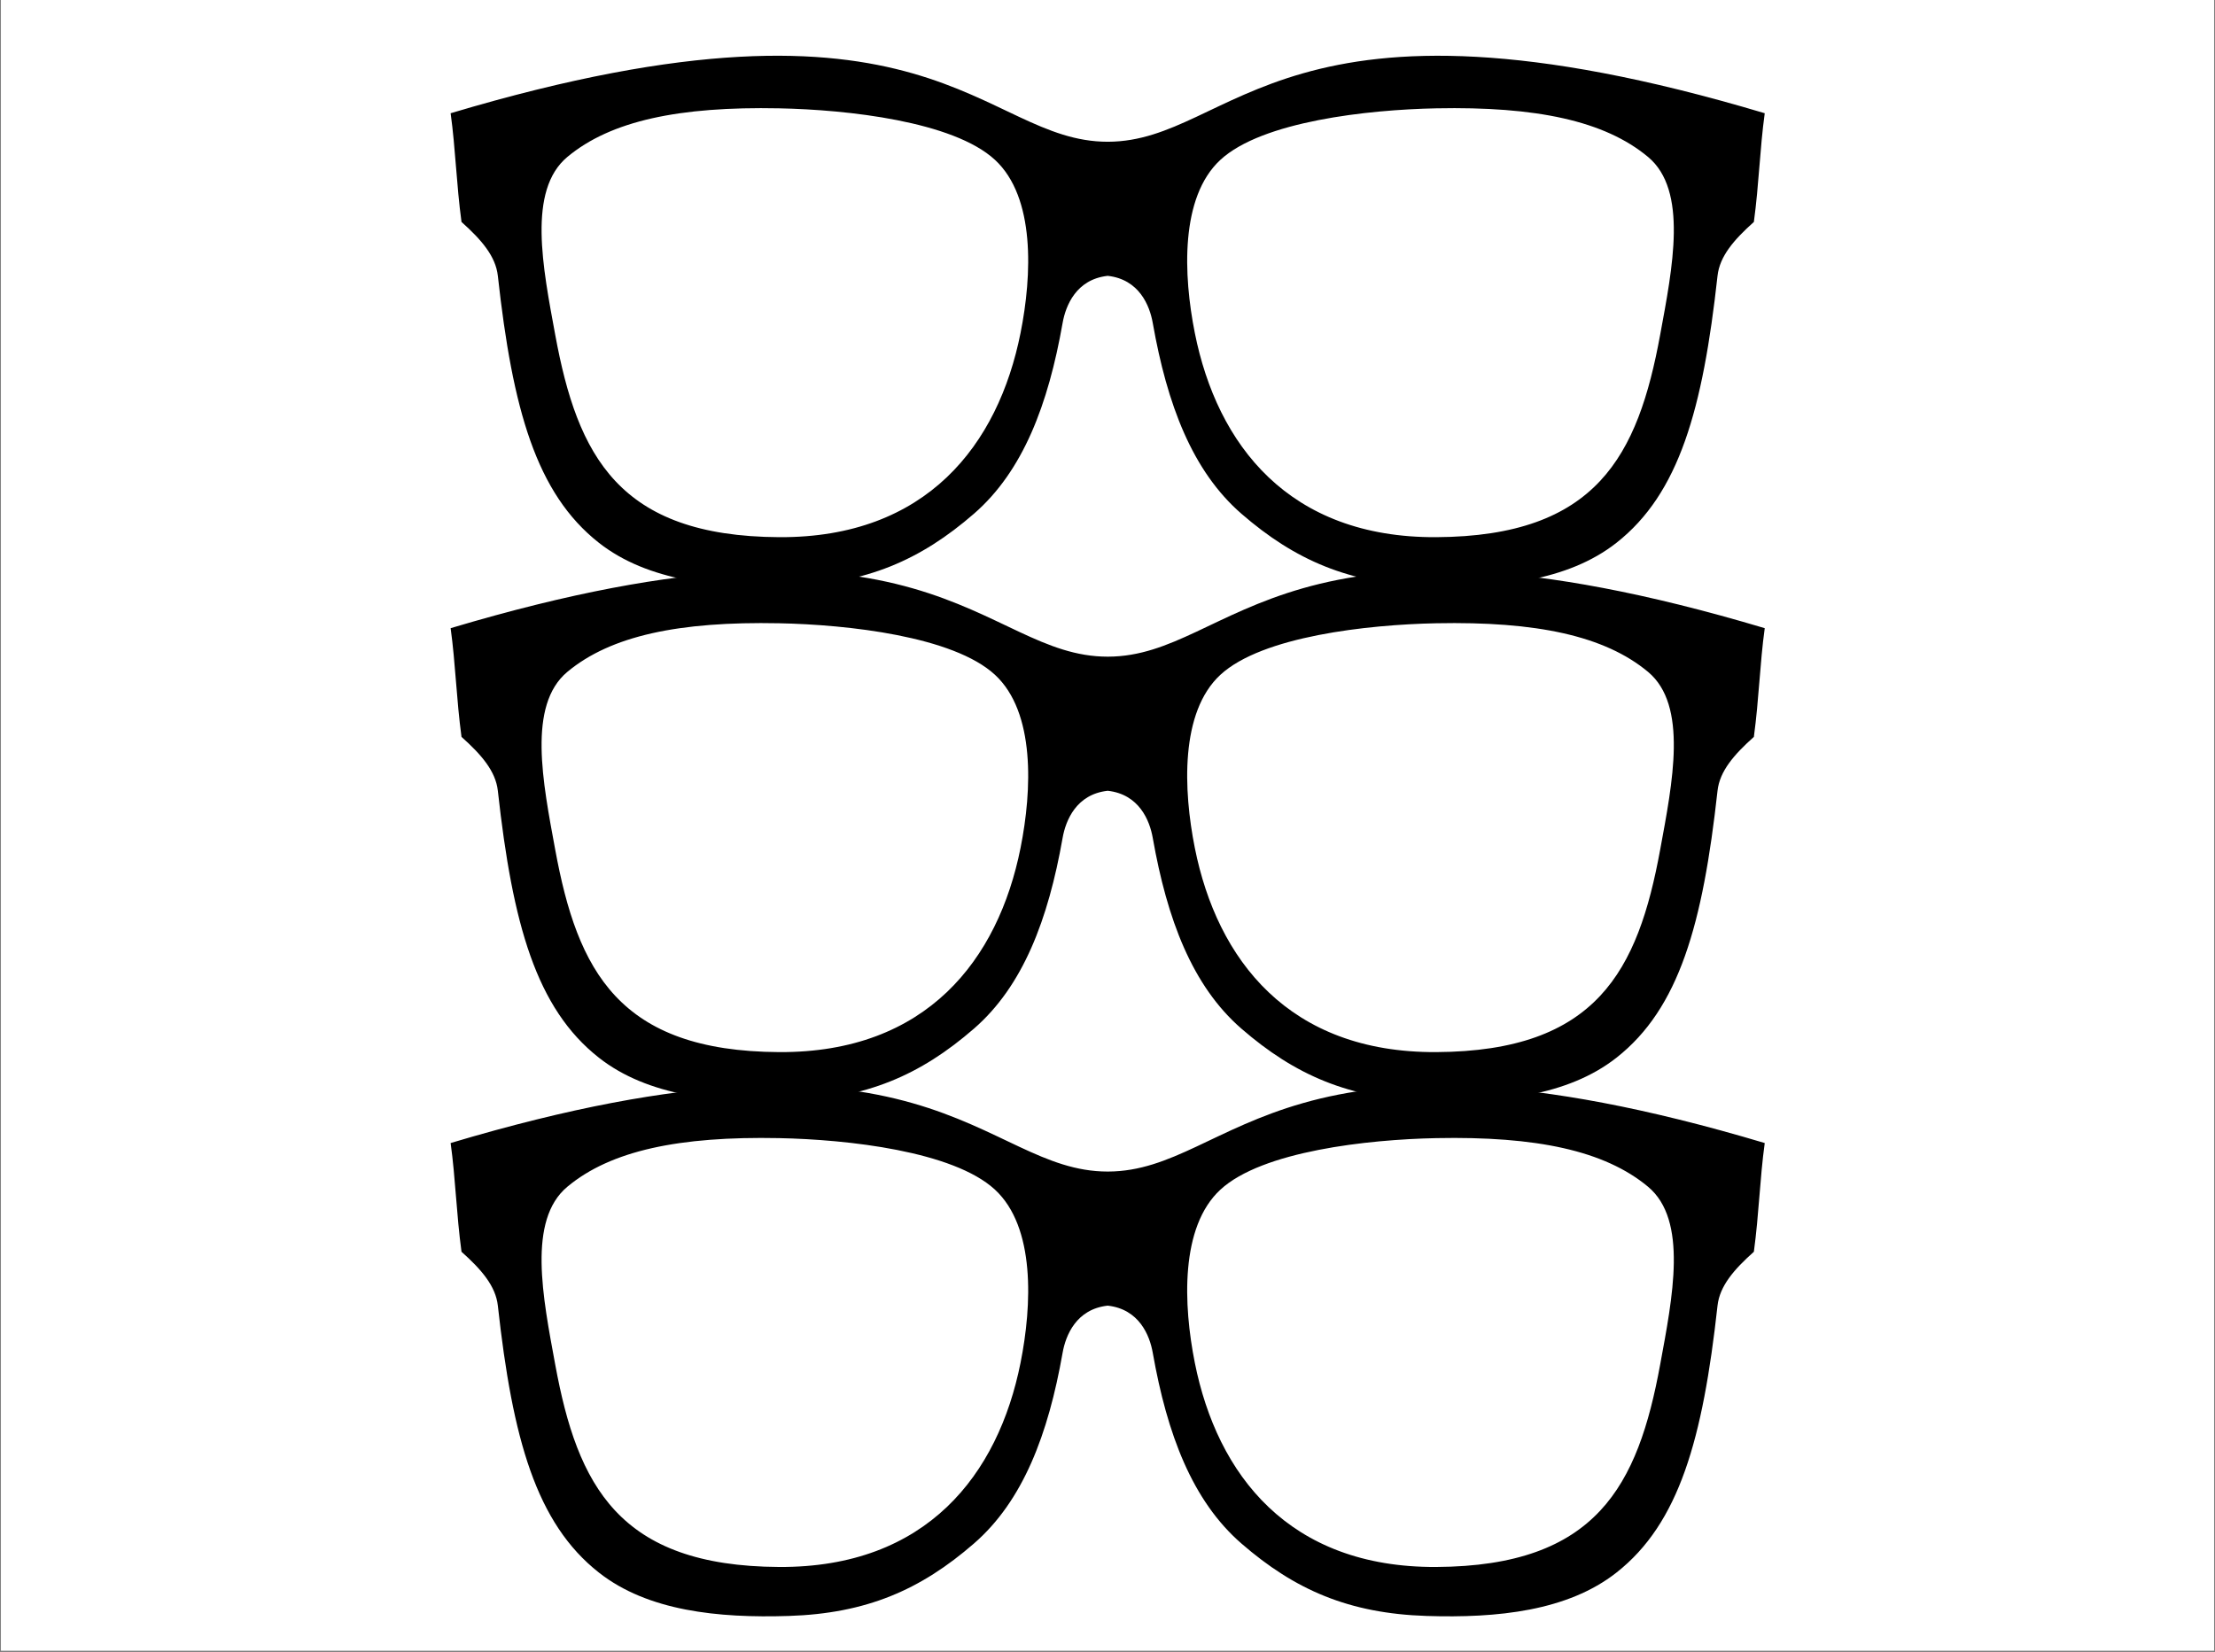
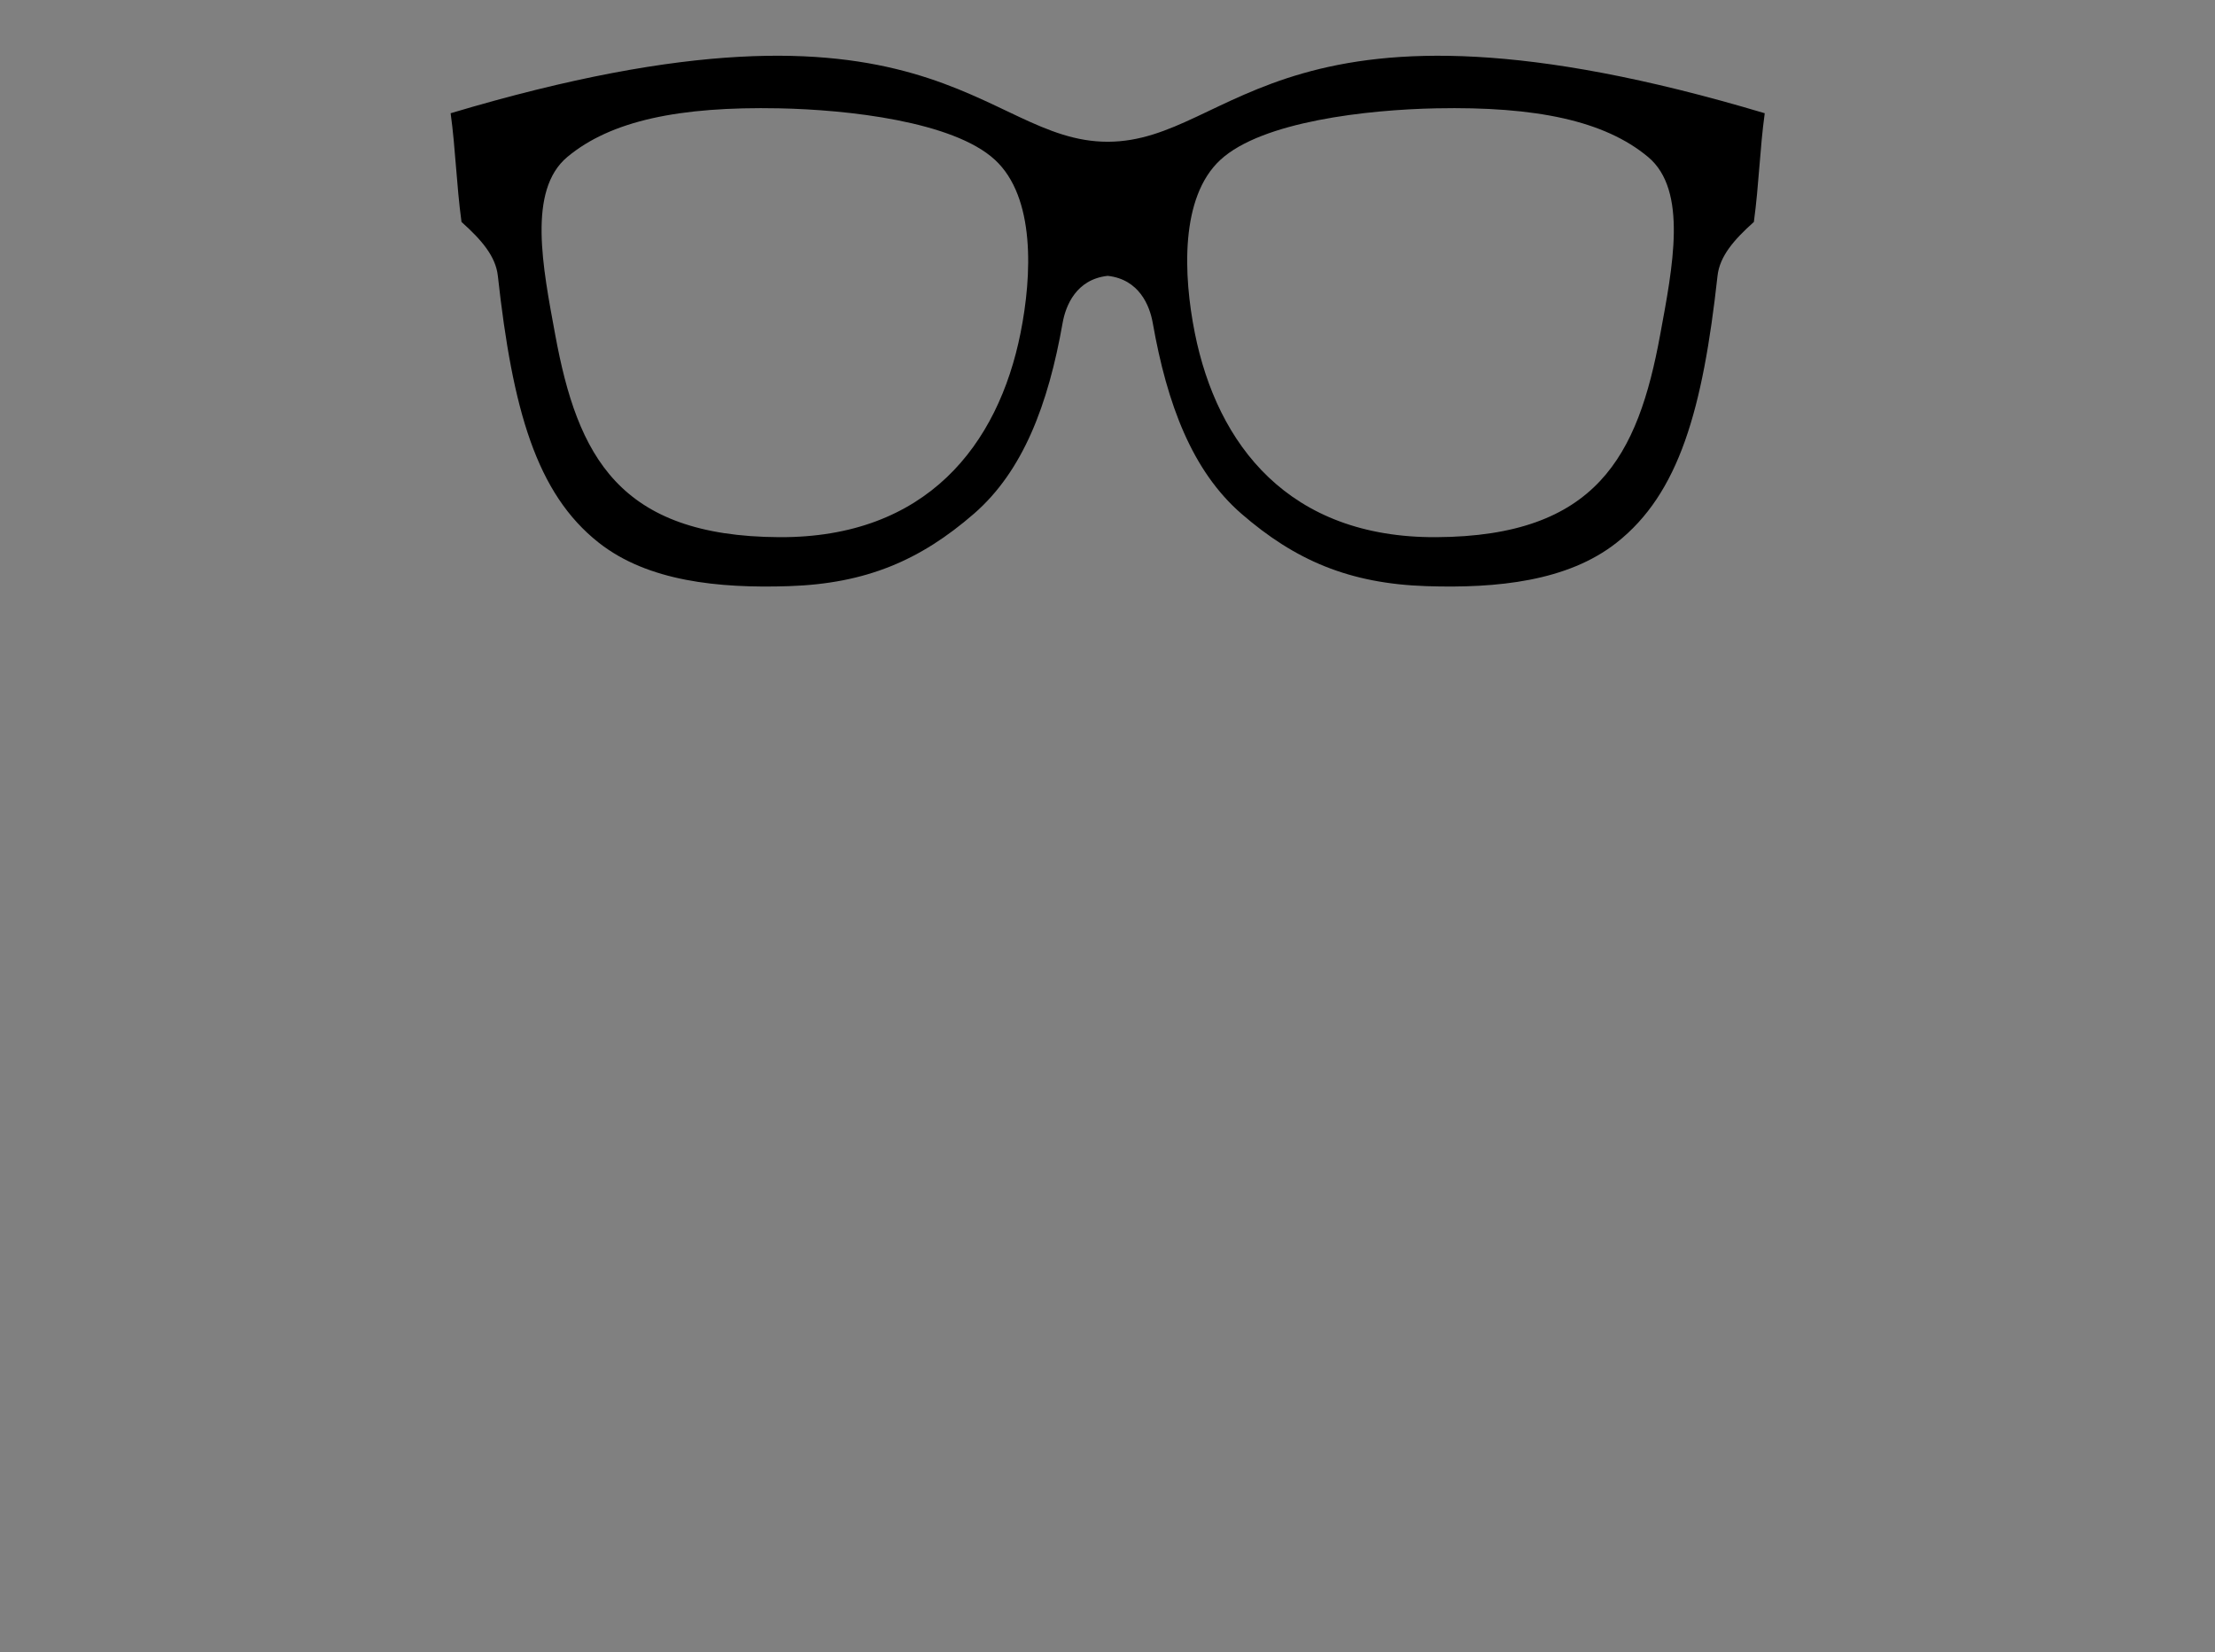
<svg xmlns="http://www.w3.org/2000/svg" version="1.0" preserveAspectRatio="xMidYMid meet" height="373" viewBox="0 0 375 279.75" zoomAndPan="magnify" width="500">
  <rect x="0" y="0" width="375" height="279.75" fill="#808080" stroke="none" />
  <defs>
    <clipPath id="58db1cf7aa">
      <path clip-rule="nonzero" d="M 0.168 0 L 374.832 0 L 374.832 279.5 L 0.168 279.5 Z M 0.168 0" />
    </clipPath>
    <clipPath id="8d7ccaf08e">
      <path clip-rule="nonzero" d="M 76.258 183 L 298.809 183 L 298.809 274 L 76.258 274 Z M 76.258 183" />
    </clipPath>
    <clipPath id="8c7239bbef">
      <path clip-rule="nonzero" d="M 76.258 9 L 298.809 9 L 298.809 99.652 L 76.258 99.652 Z M 76.258 9" />
    </clipPath>
    <clipPath id="1978024ddb">
      <path clip-rule="nonzero" d="M 76.258 96 L 298.809 96 L 298.809 186.848 L 76.258 186.848 Z M 76.258 96" />
    </clipPath>
  </defs>
  <g clip-path="url(#58db1cf7aa)">
-     <path fill-rule="nonzero" fill-opacity="1" d="M 0.168 0 L 374.832 0 L 374.832 279.5 L 0.168 279.5 Z M 0.168 0" fill="#ffffff" />
-     <path fill-rule="nonzero" fill-opacity="1" d="M 0.168 0 L 374.832 0 L 374.832 279.5 L 0.168 279.5 Z M 0.168 0" fill="#ffffff" />
-   </g>
+     </g>
  <g clip-path="url(#8d7ccaf08e)">
-     <path fill-rule="evenodd" fill-opacity="1" d="M 187.5 221.102 C 182.199 221.703 180.422 226.129 179.902 229.07 C 177.465 242.902 173.199 254.16 164.898 261.371 C 155.828 269.254 146.652 273.219 133.559 273.645 C 121.555 274.035 109.668 272.805 101.395 266.301 C 90.77 257.949 86.773 243.668 84.285 221.098 C 83.918 217.773 81.508 214.988 78.133 211.973 C 77.262 205.512 77.129 199.637 76.293 193.562 C 158.051 169.129 166.02 198.383 187.531 198.391 L 187.594 198.391 C 209.062 198.324 217.094 169.152 298.77 193.562 C 297.934 199.637 297.805 205.512 296.93 211.973 C 293.555 214.988 291.145 217.773 290.777 221.098 C 288.289 243.668 284.297 257.949 273.668 266.301 C 265.395 272.805 253.512 274.035 241.504 273.645 C 228.41 273.219 219.238 269.254 210.164 261.371 C 201.863 254.16 197.598 242.902 195.16 229.07 C 194.641 226.125 192.859 221.688 187.531 221.098 Z M 131.914 192.73 C 143.484 192.961 161.379 194.93 168.445 201.453 C 175.297 207.777 174.73 221 172.781 230.762 C 168.996 249.723 156.871 265.48 131.914 265.352 C 104.746 265.211 97.77 251.578 94 231.082 C 91.902 219.691 89.258 206.629 96.055 200.961 C 103.402 194.836 114.98 192.395 131.914 192.73 Z M 243.152 192.73 C 231.582 192.961 213.688 194.93 206.617 201.453 C 199.766 207.777 200.336 221 202.281 230.762 C 206.066 249.723 218.195 265.48 243.152 265.352 C 270.32 265.211 277.297 251.578 281.066 231.082 C 283.164 219.691 285.809 206.629 279.012 200.961 C 271.66 194.836 260.082 192.395 243.152 192.73" fill="#000000" />
-   </g>
+     </g>
  <g clip-path="url(#8c7239bbef)">
    <path fill-rule="evenodd" fill-opacity="1" d="M 187.5 46.715 C 182.199 47.316 180.422 51.742 179.902 54.684 C 177.465 68.516 173.199 79.773 164.898 86.988 C 155.828 94.867 146.652 98.832 133.559 99.258 C 121.555 99.652 109.668 98.418 101.395 91.918 C 90.77 83.562 86.773 69.281 84.285 46.711 C 83.918 43.387 81.508 40.602 78.133 37.586 C 77.262 31.125 77.129 25.25 76.293 19.176 C 158.051 -5.258 166.02 23.996 187.531 24.004 L 187.594 24.004 C 209.062 23.938 217.094 -5.23 298.77 19.176 C 297.934 25.25 297.805 31.125 296.93 37.586 C 293.555 40.602 291.145 43.387 290.777 46.711 C 288.289 69.281 284.297 83.562 273.668 91.918 C 265.395 98.418 253.512 99.652 241.504 99.258 C 228.41 98.832 219.238 94.867 210.164 86.988 C 201.863 79.773 197.598 68.516 195.16 54.684 C 194.641 51.738 192.859 47.301 187.531 46.711 Z M 131.914 18.344 C 143.484 18.574 161.379 20.543 168.445 27.066 C 175.297 33.391 174.73 46.617 172.781 56.375 C 168.996 75.336 156.871 91.094 131.914 90.965 C 104.746 90.824 97.77 77.191 94 56.699 C 91.902 45.305 89.258 32.242 96.055 26.574 C 103.402 20.449 114.98 18.008 131.914 18.344 Z M 243.152 18.344 C 231.582 18.574 213.688 20.543 206.617 27.066 C 199.766 33.391 200.336 46.617 202.281 56.375 C 206.066 75.336 218.195 91.094 243.152 90.965 C 270.32 90.824 277.297 77.191 281.066 56.699 C 283.164 45.305 285.809 32.242 279.012 26.574 C 271.66 20.449 260.082 18.008 243.152 18.344" fill="#000000" />
  </g>
  <g clip-path="url(#1978024ddb)">
-     <path fill-rule="evenodd" fill-opacity="1" d="M 187.5 133.914 C 182.199 134.516 180.422 138.941 179.902 141.883 C 177.465 155.715 173.199 166.973 164.898 174.184 C 155.828 182.066 146.652 186.031 133.559 186.457 C 121.555 186.848 109.668 185.617 101.395 179.113 C 90.77 170.762 86.773 156.48 84.285 133.91 C 83.918 130.586 81.508 127.801 78.133 124.785 C 77.262 118.324 77.129 112.449 76.293 106.375 C 158.051 81.941 166.02 111.195 187.531 111.199 L 187.594 111.199 C 209.062 111.137 217.094 81.965 298.77 106.375 C 297.934 112.449 297.805 118.324 296.93 124.785 C 293.555 127.801 291.145 130.586 290.777 133.91 C 288.289 156.48 284.297 170.762 273.668 179.113 C 265.395 185.617 253.512 186.848 241.504 186.457 C 228.41 186.031 219.238 182.066 210.164 174.184 C 201.863 166.973 197.598 155.715 195.16 141.883 C 194.641 138.934 192.859 134.5 187.531 133.91 Z M 131.914 105.543 C 143.484 105.773 161.379 107.742 168.445 114.266 C 175.297 120.59 174.73 133.812 172.781 143.574 C 168.996 162.531 156.871 178.293 131.914 178.164 C 104.746 178.023 97.77 164.391 94 143.895 C 91.902 132.5 89.258 119.441 96.055 113.773 C 103.402 107.648 114.98 105.207 131.914 105.543 Z M 243.152 105.543 C 231.582 105.773 213.688 107.742 206.617 114.266 C 199.766 120.59 200.336 133.812 202.281 143.574 C 206.066 162.531 218.195 178.293 243.152 178.164 C 270.32 178.023 277.297 164.391 281.066 143.895 C 283.164 132.5 285.809 119.441 279.012 113.773 C 271.66 107.648 260.082 105.207 243.152 105.543" fill="#000000" />
-   </g>
+     </g>
</svg>